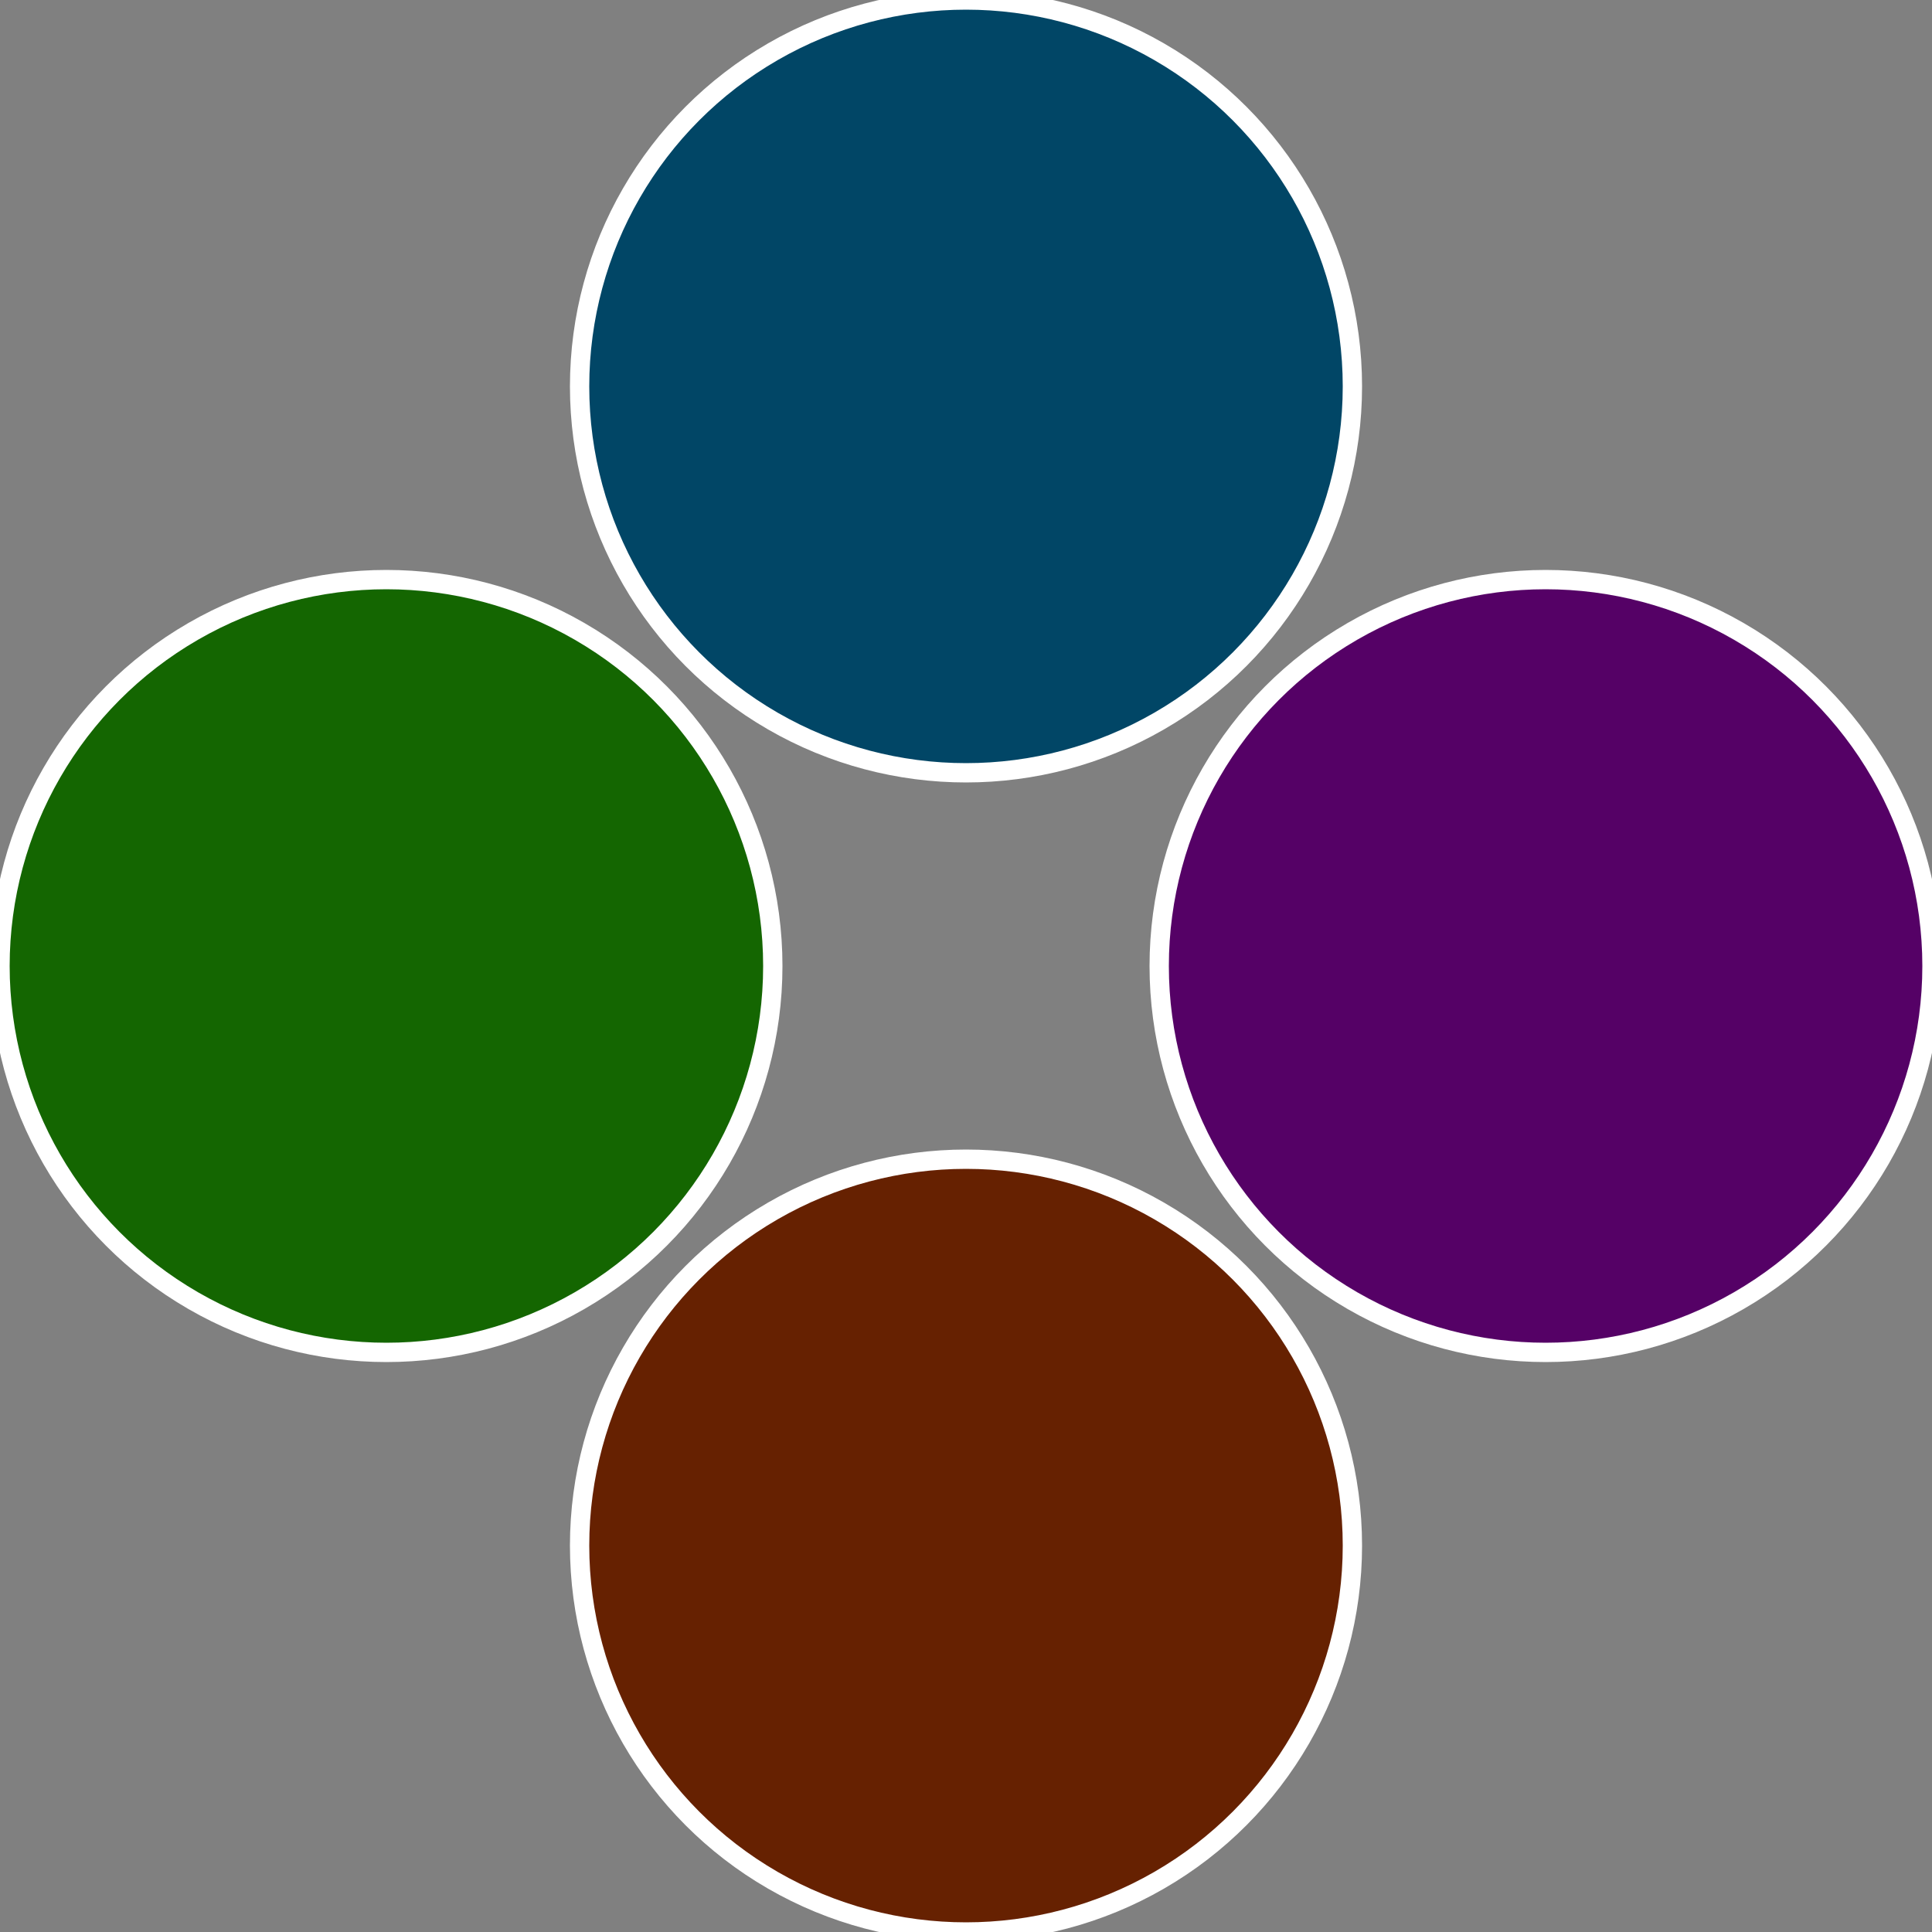
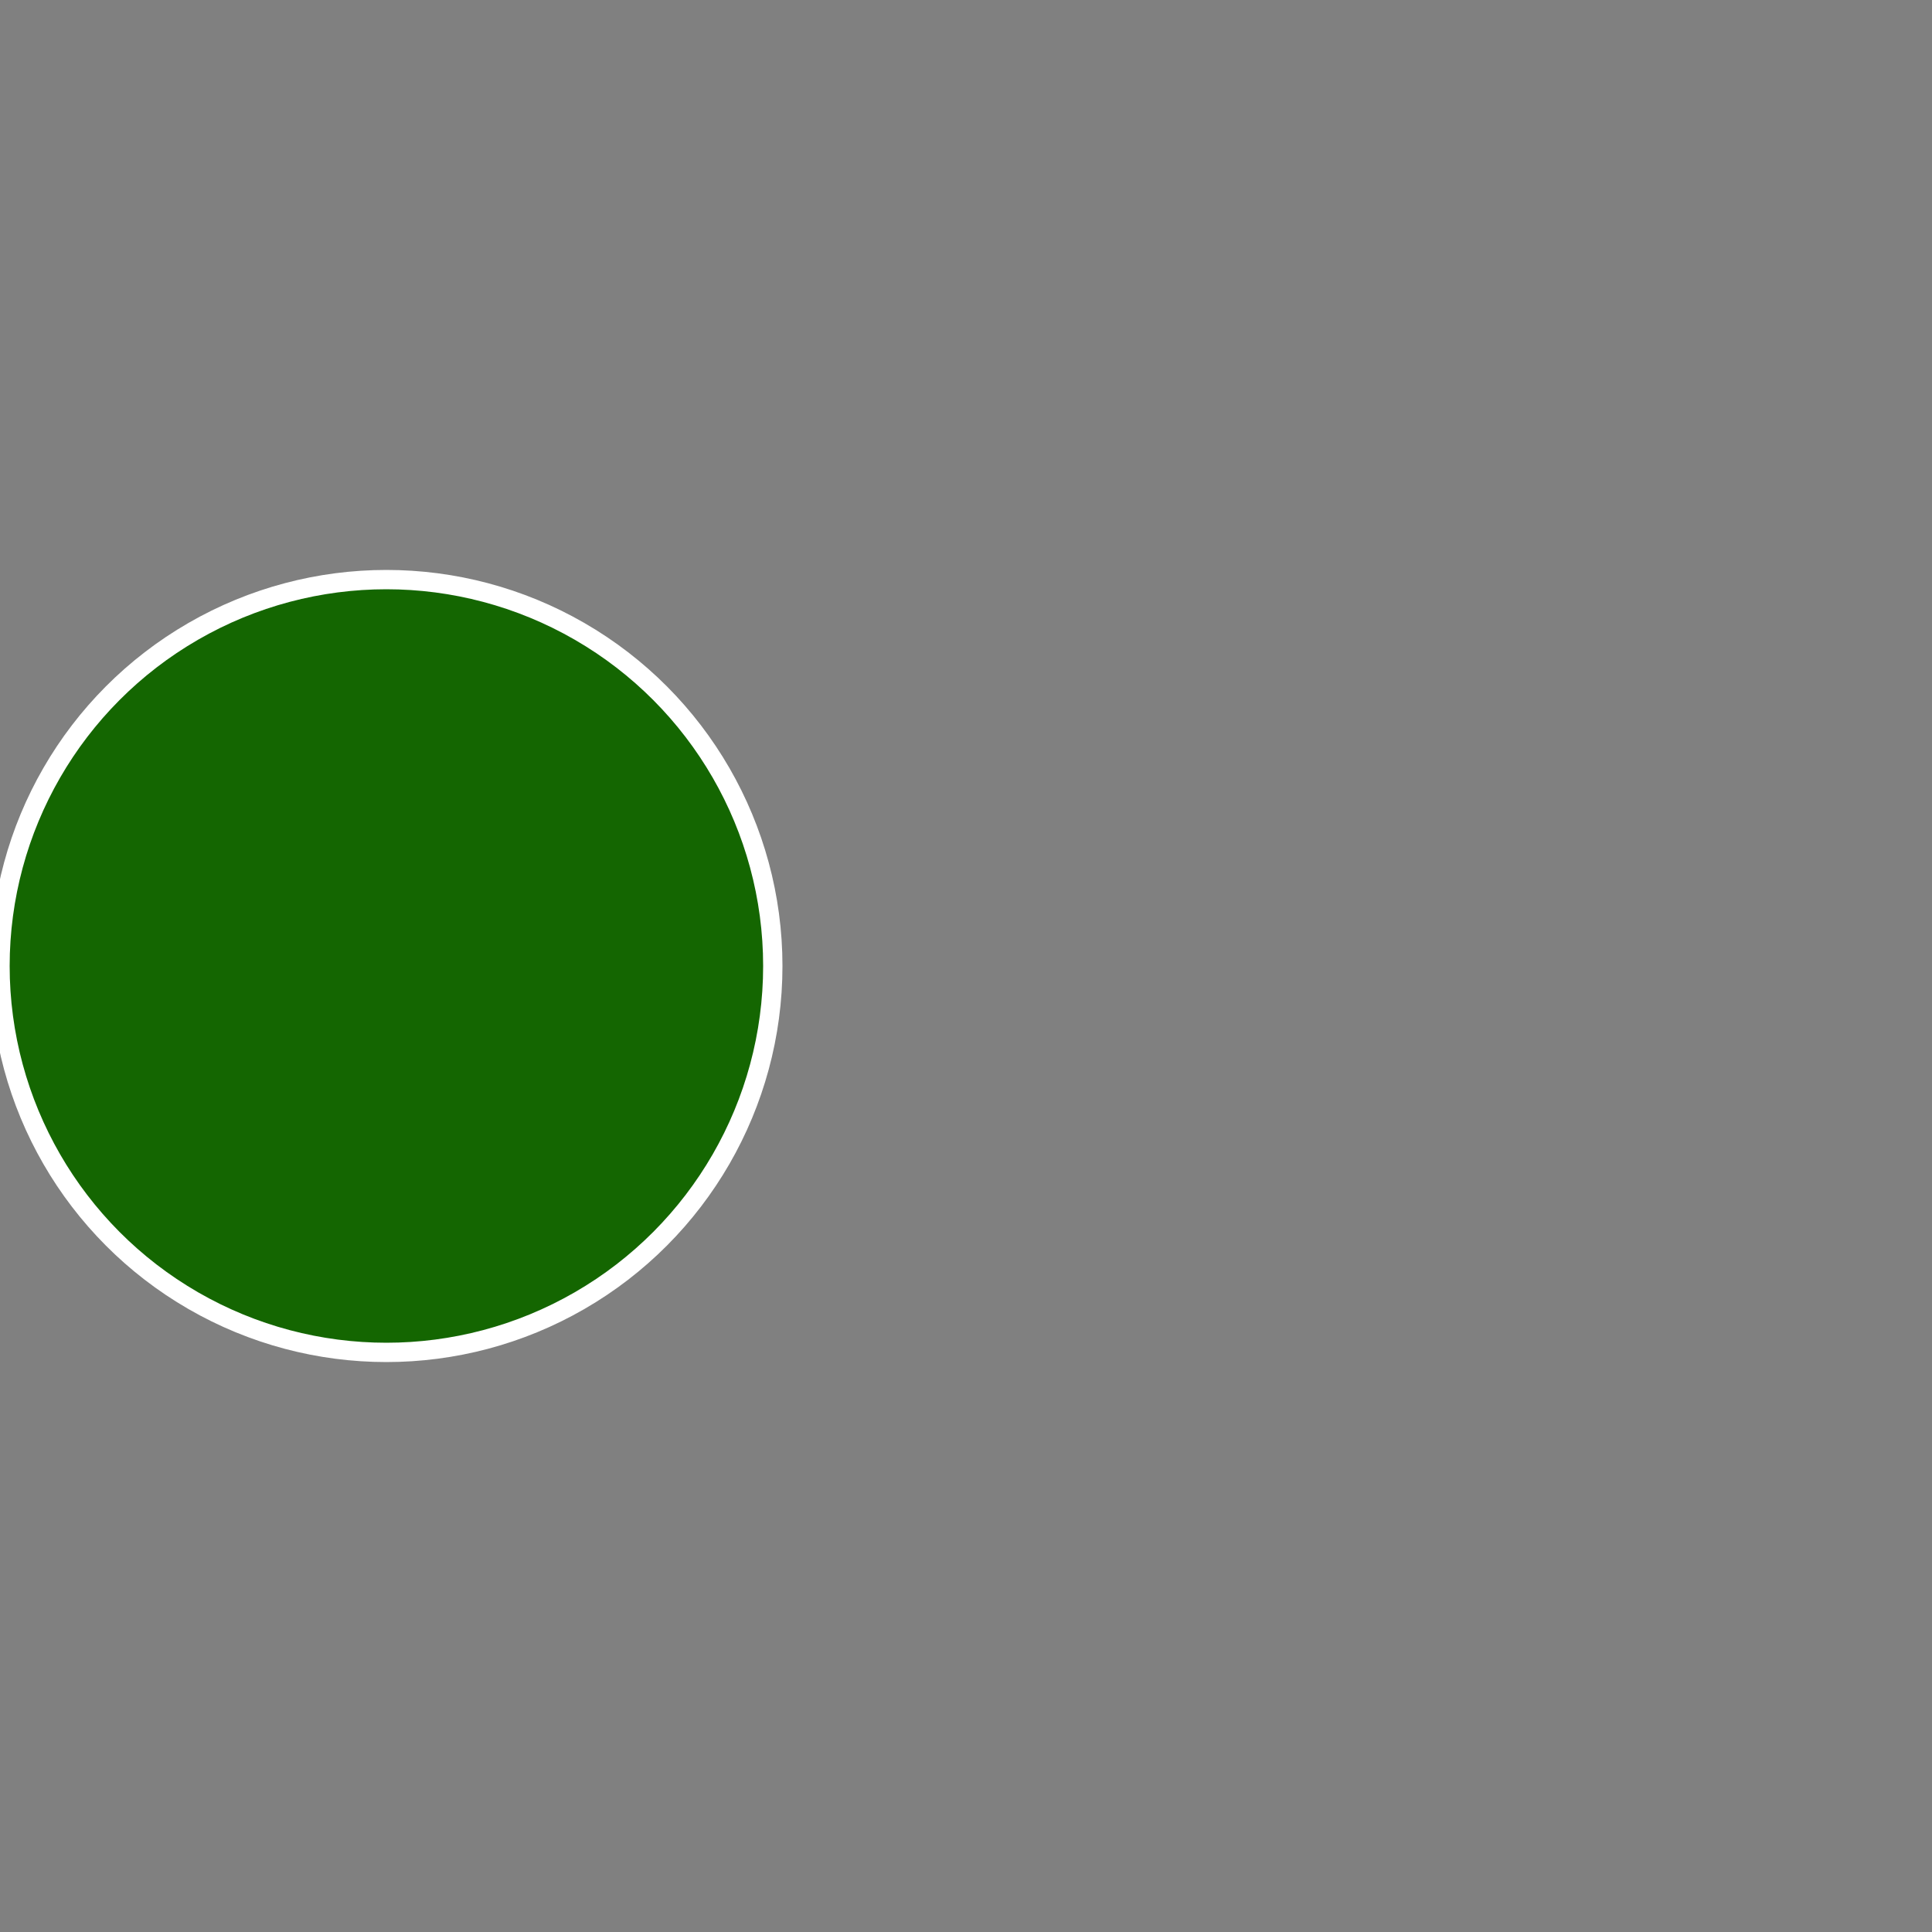
<svg xmlns="http://www.w3.org/2000/svg" width="500" height="500" viewBox="-1 -1 2 2">
  <rect x="-1" y="-1" width="2" height="2" fill="#808080" stroke="none" />
-   <circle cx="0.6" cy="0" r="0.4" fill="#550166" stroke="#fff" stroke-width="1%" />
-   <circle cx="3.6739403974421E-17" cy="0.6" r="0.4" fill="#662101" stroke="#fff" stroke-width="1%" />
  <circle cx="-0.6" cy="7.3478807948841E-17" r="0.4" fill="#146601" stroke="#fff" stroke-width="1%" />
-   <circle cx="-1.1021821192326E-16" cy="-0.6" r="0.4" fill="#014666" stroke="#fff" stroke-width="1%" />
</svg>